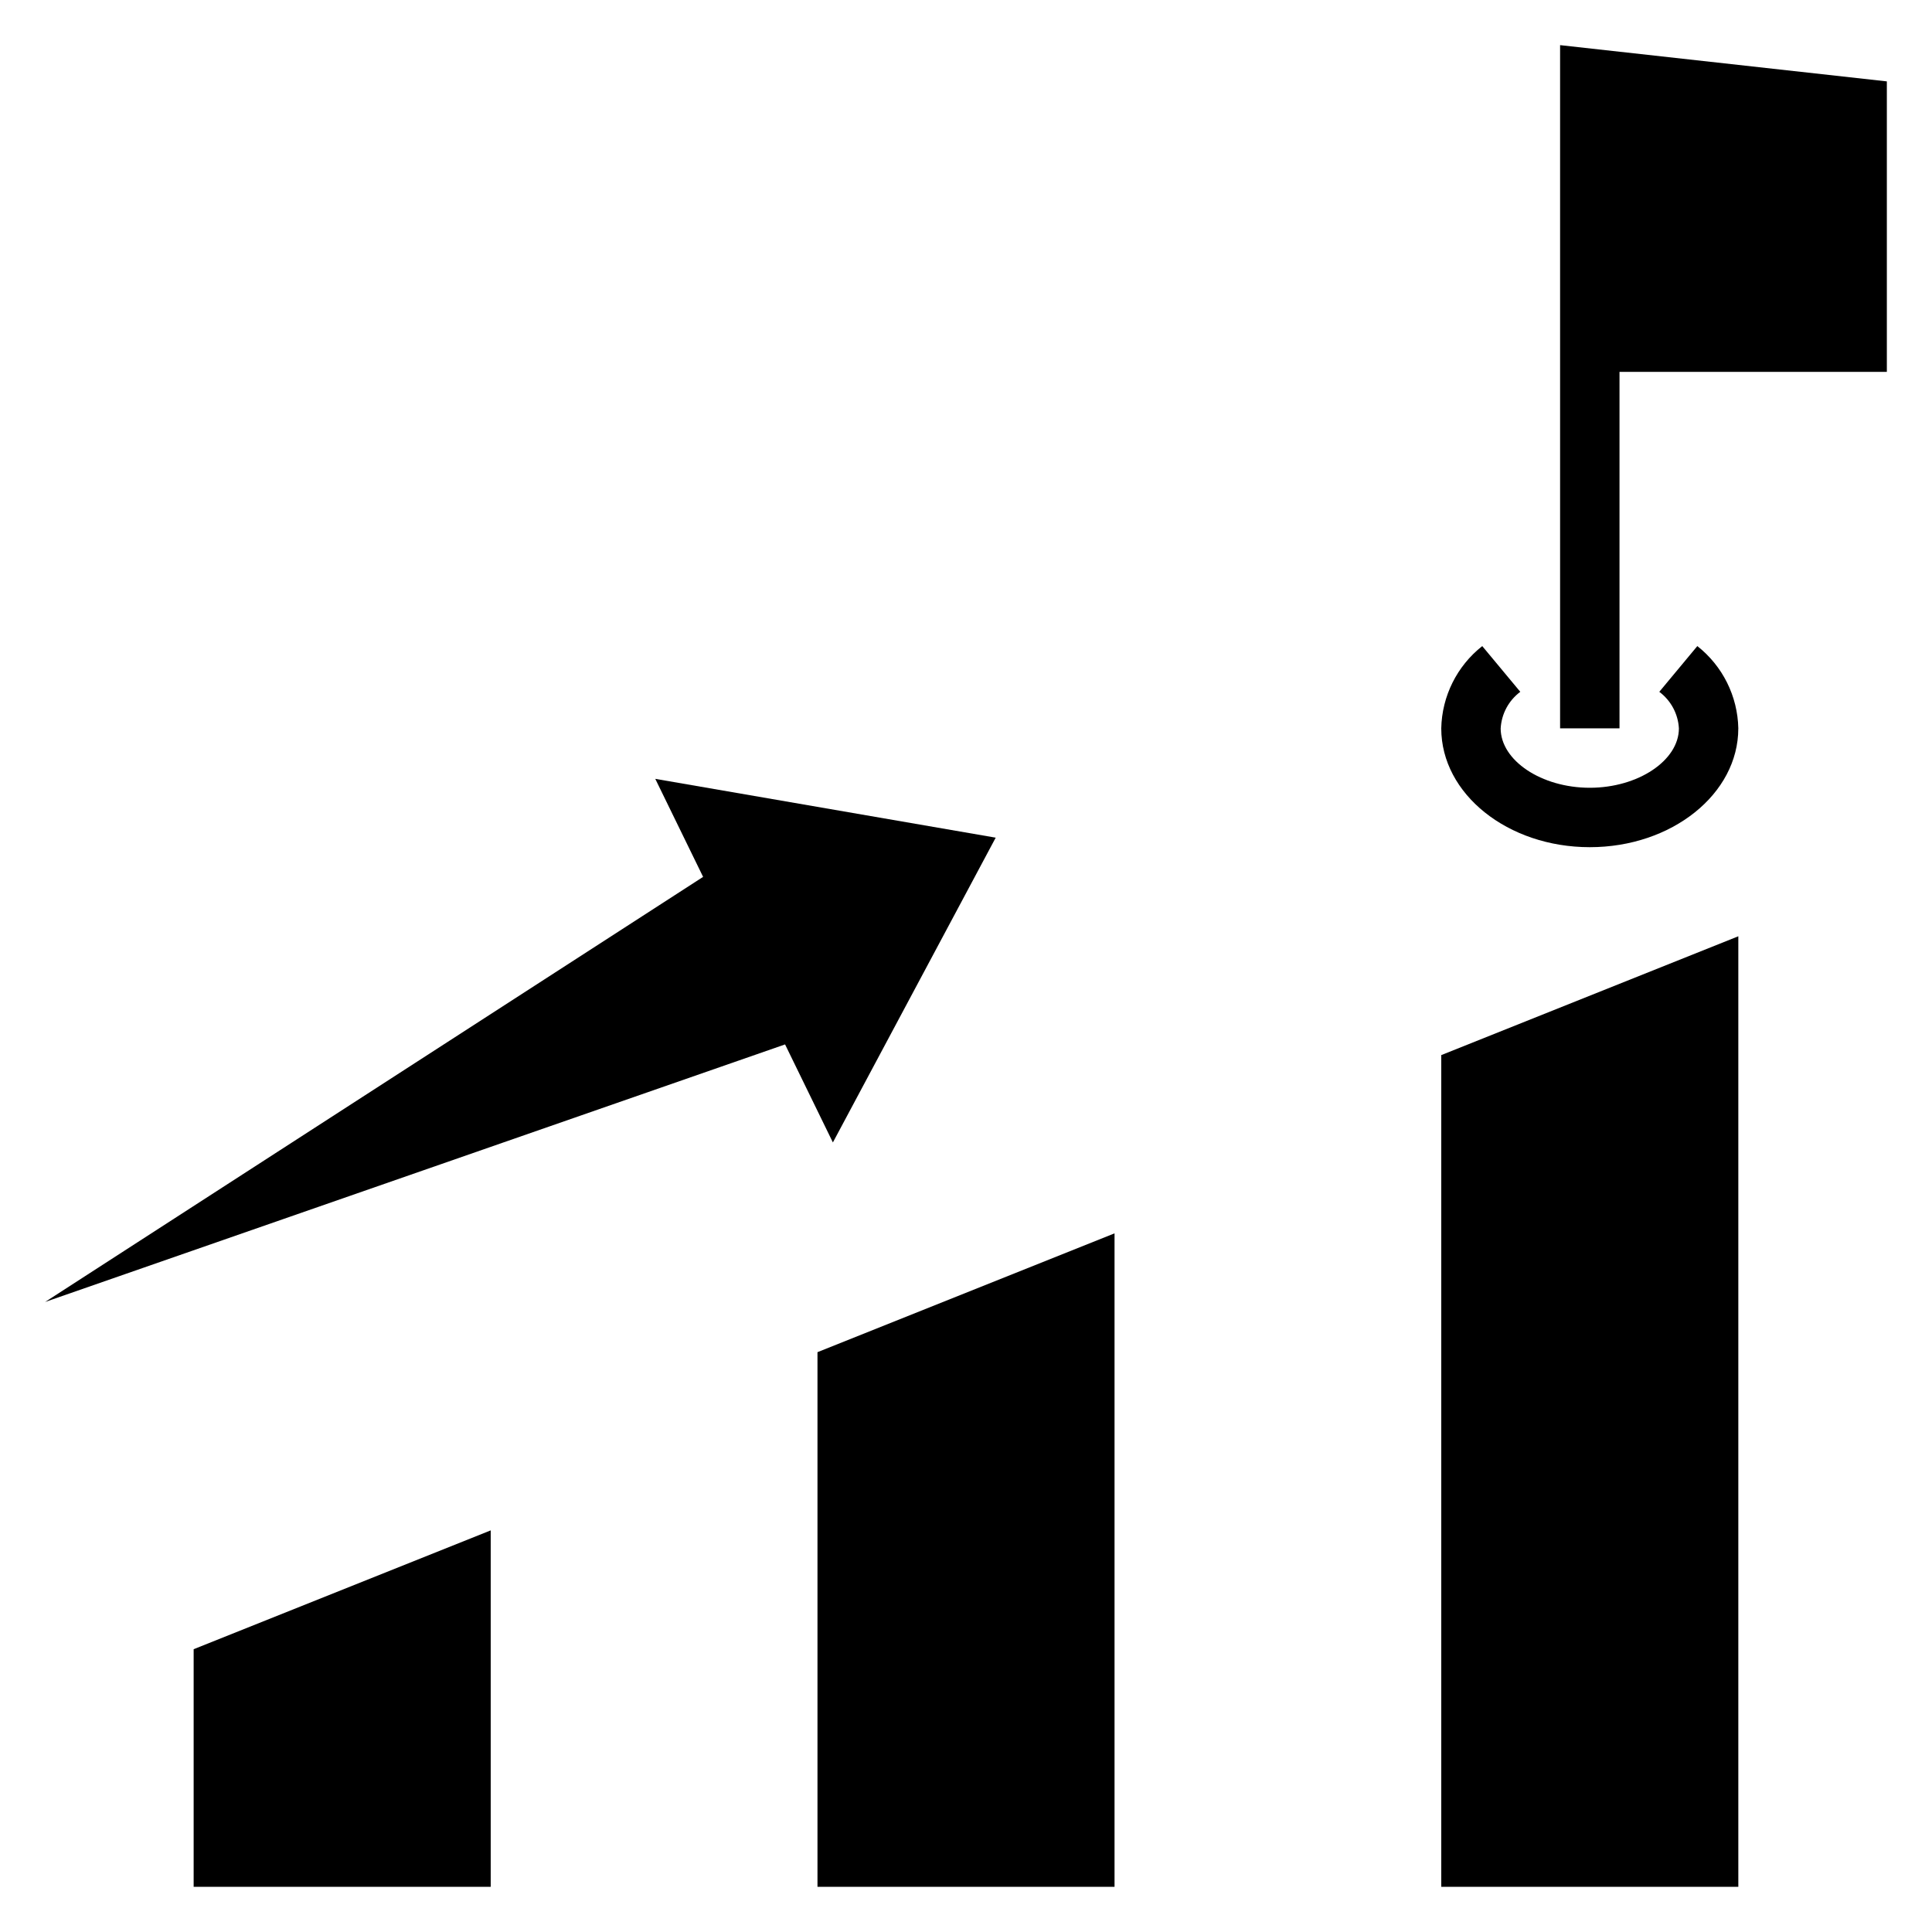
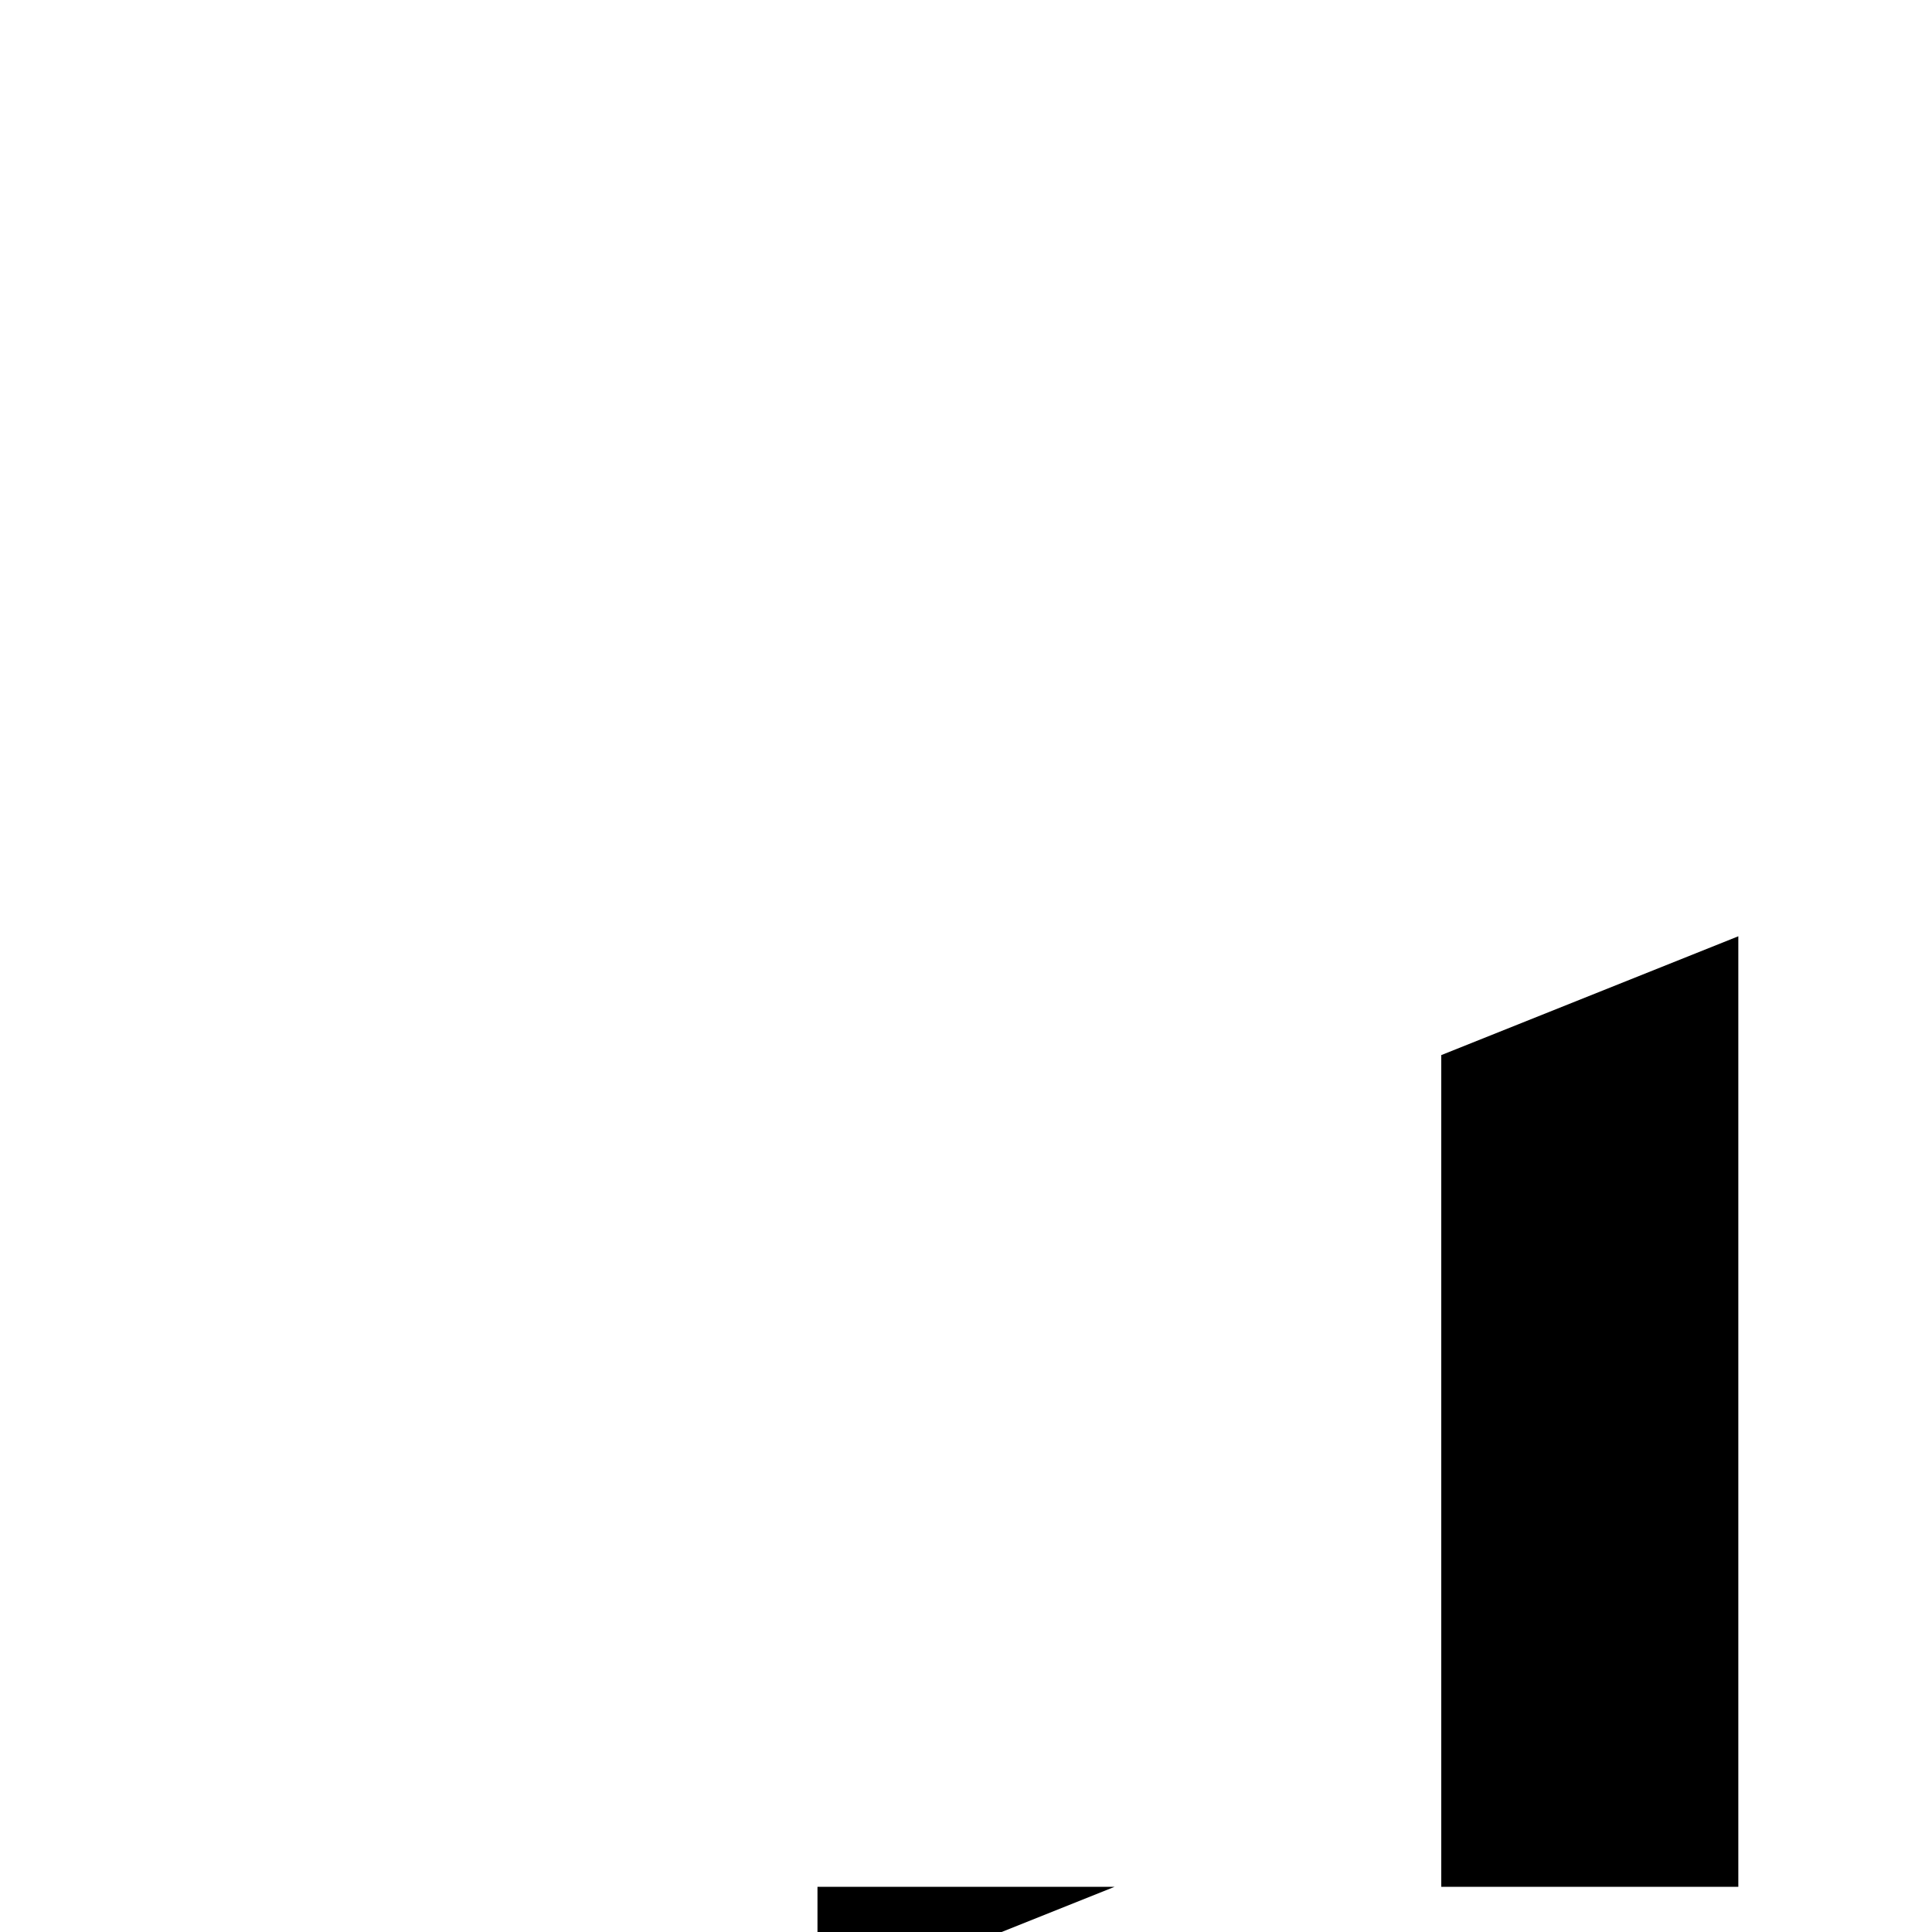
<svg xmlns="http://www.w3.org/2000/svg" fill="#000000" width="800px" height="800px" version="1.1" viewBox="144 144 512 512">
  <g>
-     <path d="m195.32 644.03h78.723v-94.465l-78.723 31.488z" />
-     <path d="m360.64 644.03h78.723v-173.18l-78.723 31.488z" />
+     <path d="m360.64 644.03h78.723l-78.723 31.488z" />
    <path d="m525.95 644.03h78.723v-251.91l-78.723 31.488z" />
-     <path d="m407.87 365.99-90.215-15.586 12.676 25.977-174.37 112.65 196.09-68.25 12.672 25.977z" />
-     <path d="m557.44 337.02h15.746v-94.465h70.848v-76.988l-86.594-9.605z" />
-     <path d="m583.73 327.34c3.082 2.301 4.984 5.844 5.195 9.684 0 8.5-10.785 15.742-23.617 15.742-12.832 0-23.617-7.242-23.617-15.742h0.004c0.215-3.84 2.117-7.383 5.195-9.684l-10.078-12.121c-6.699 5.273-10.688 13.277-10.863 21.805 0 17.398 17.633 31.488 39.359 31.488 21.727 0 39.359-14.09 39.359-31.488h0.004c-0.176-8.527-4.16-16.531-10.863-21.805z" />
  </g>
</svg>